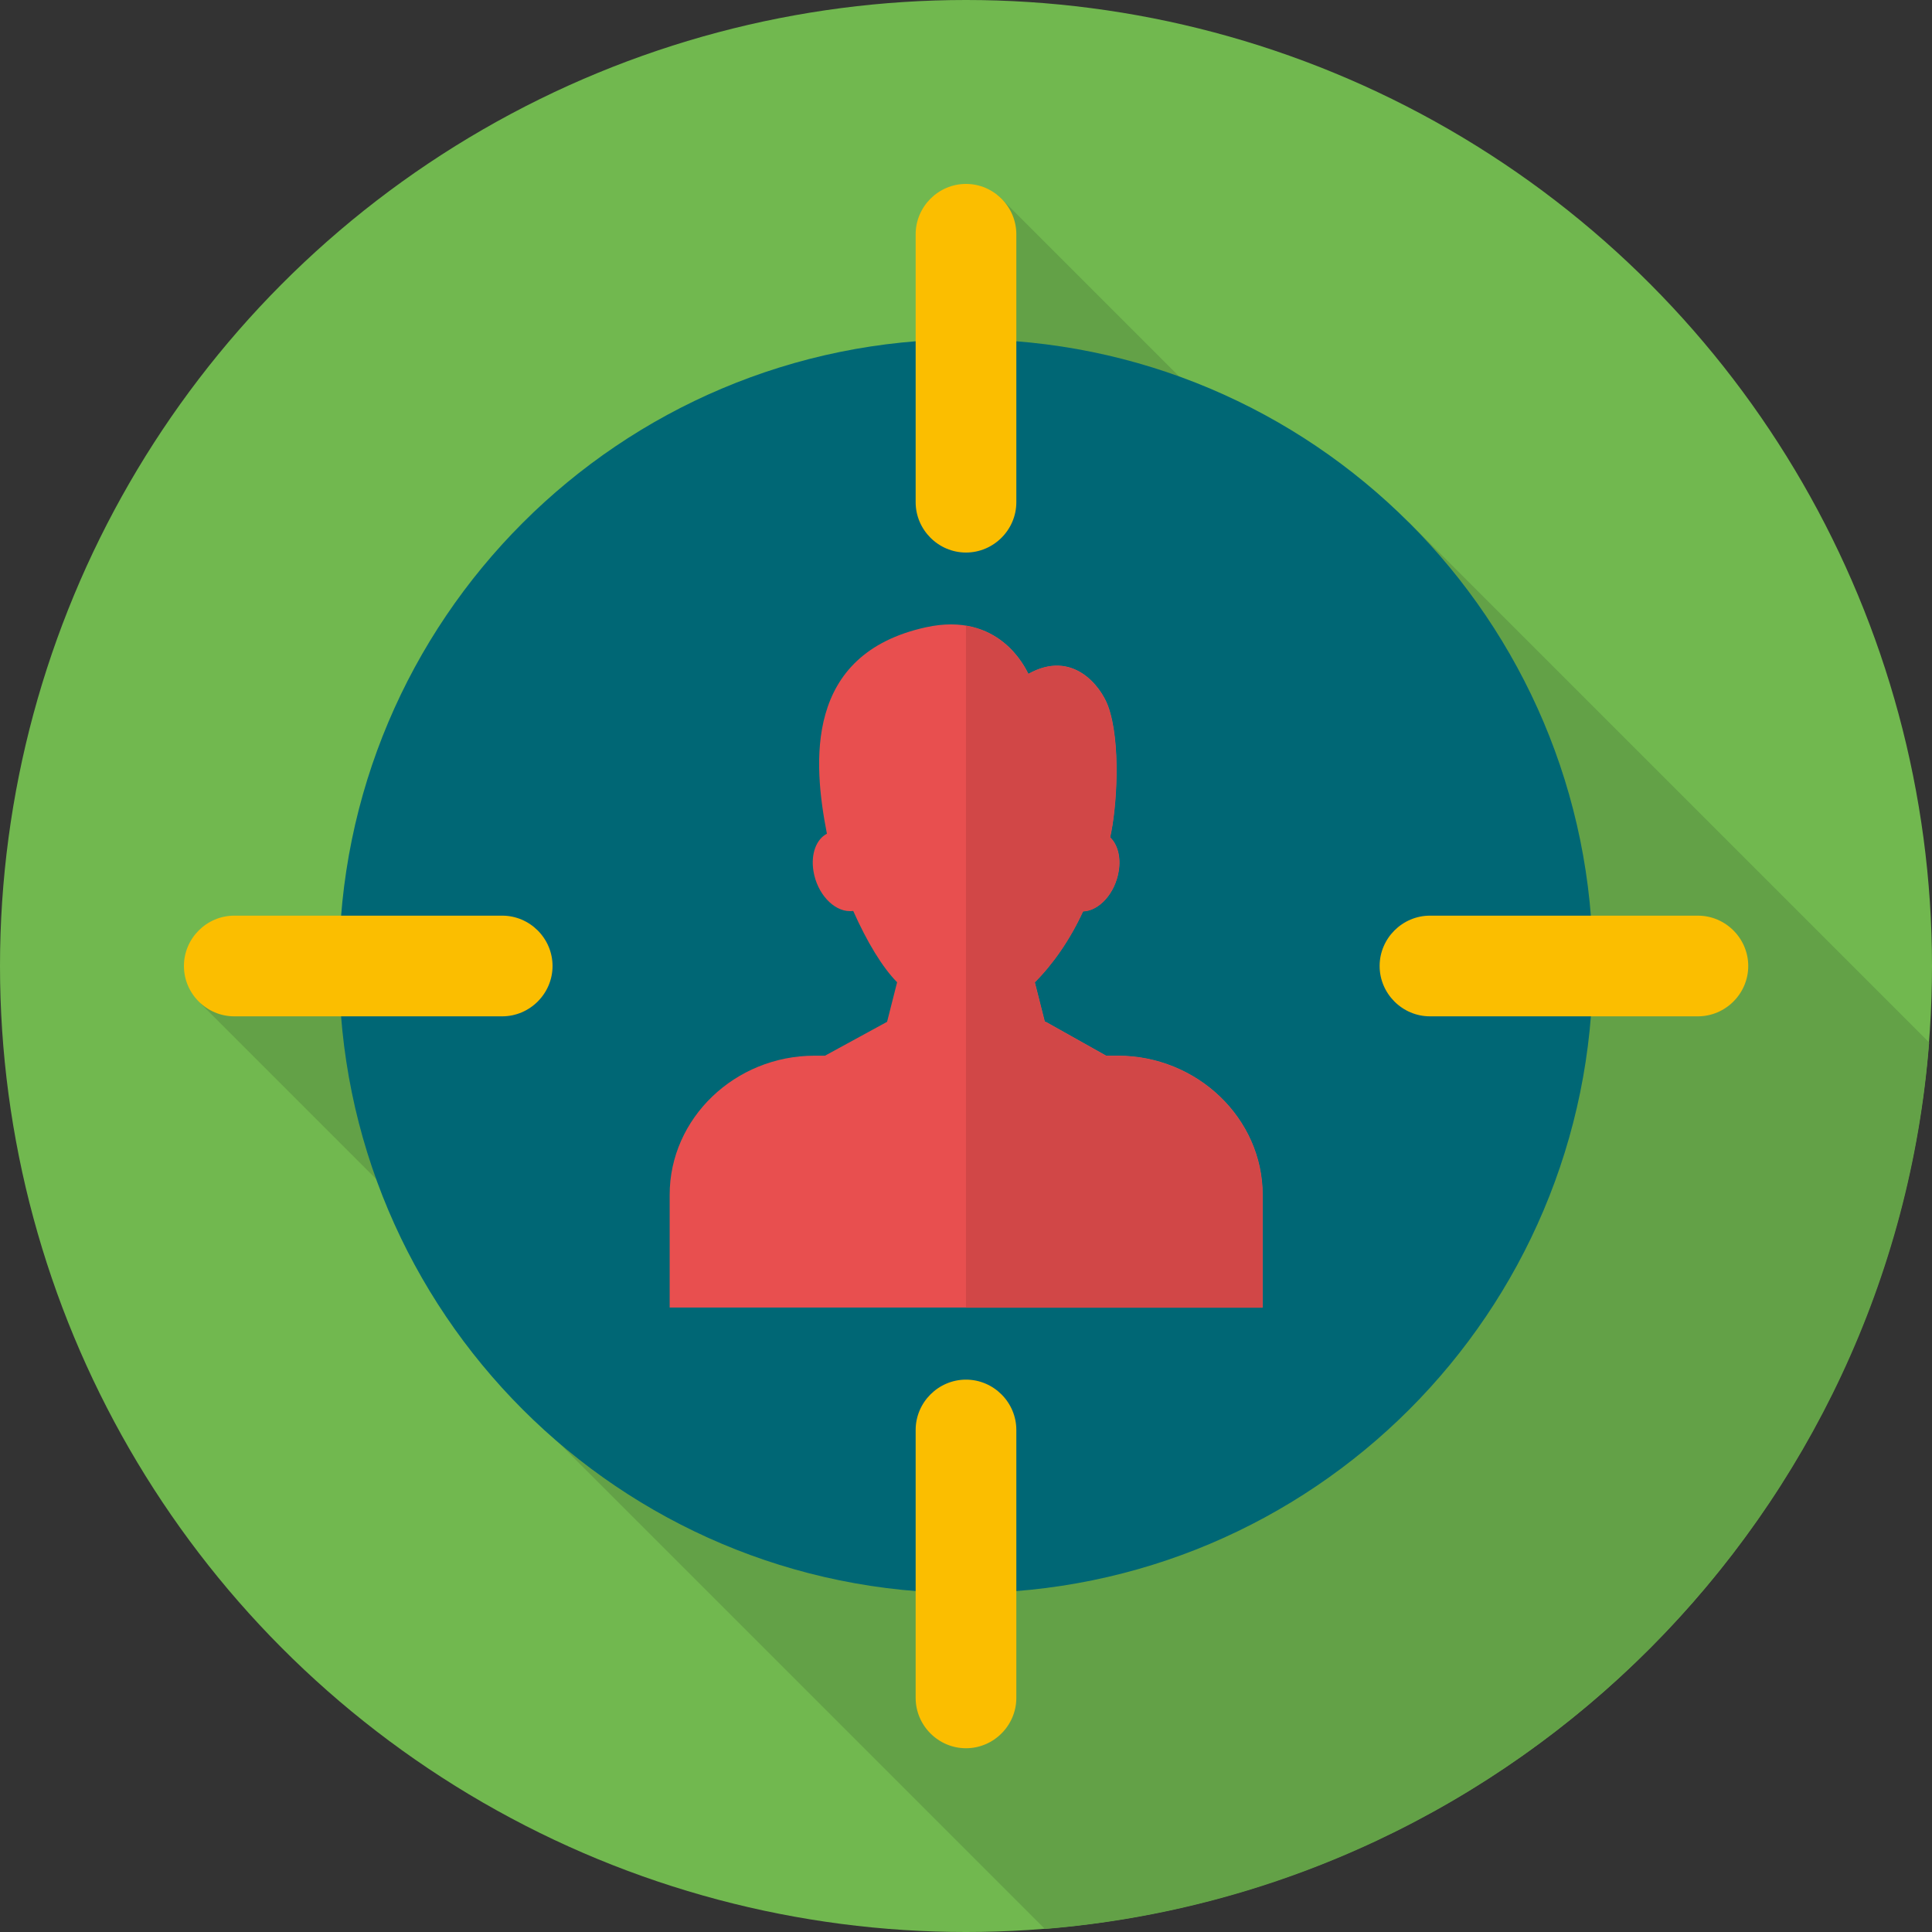
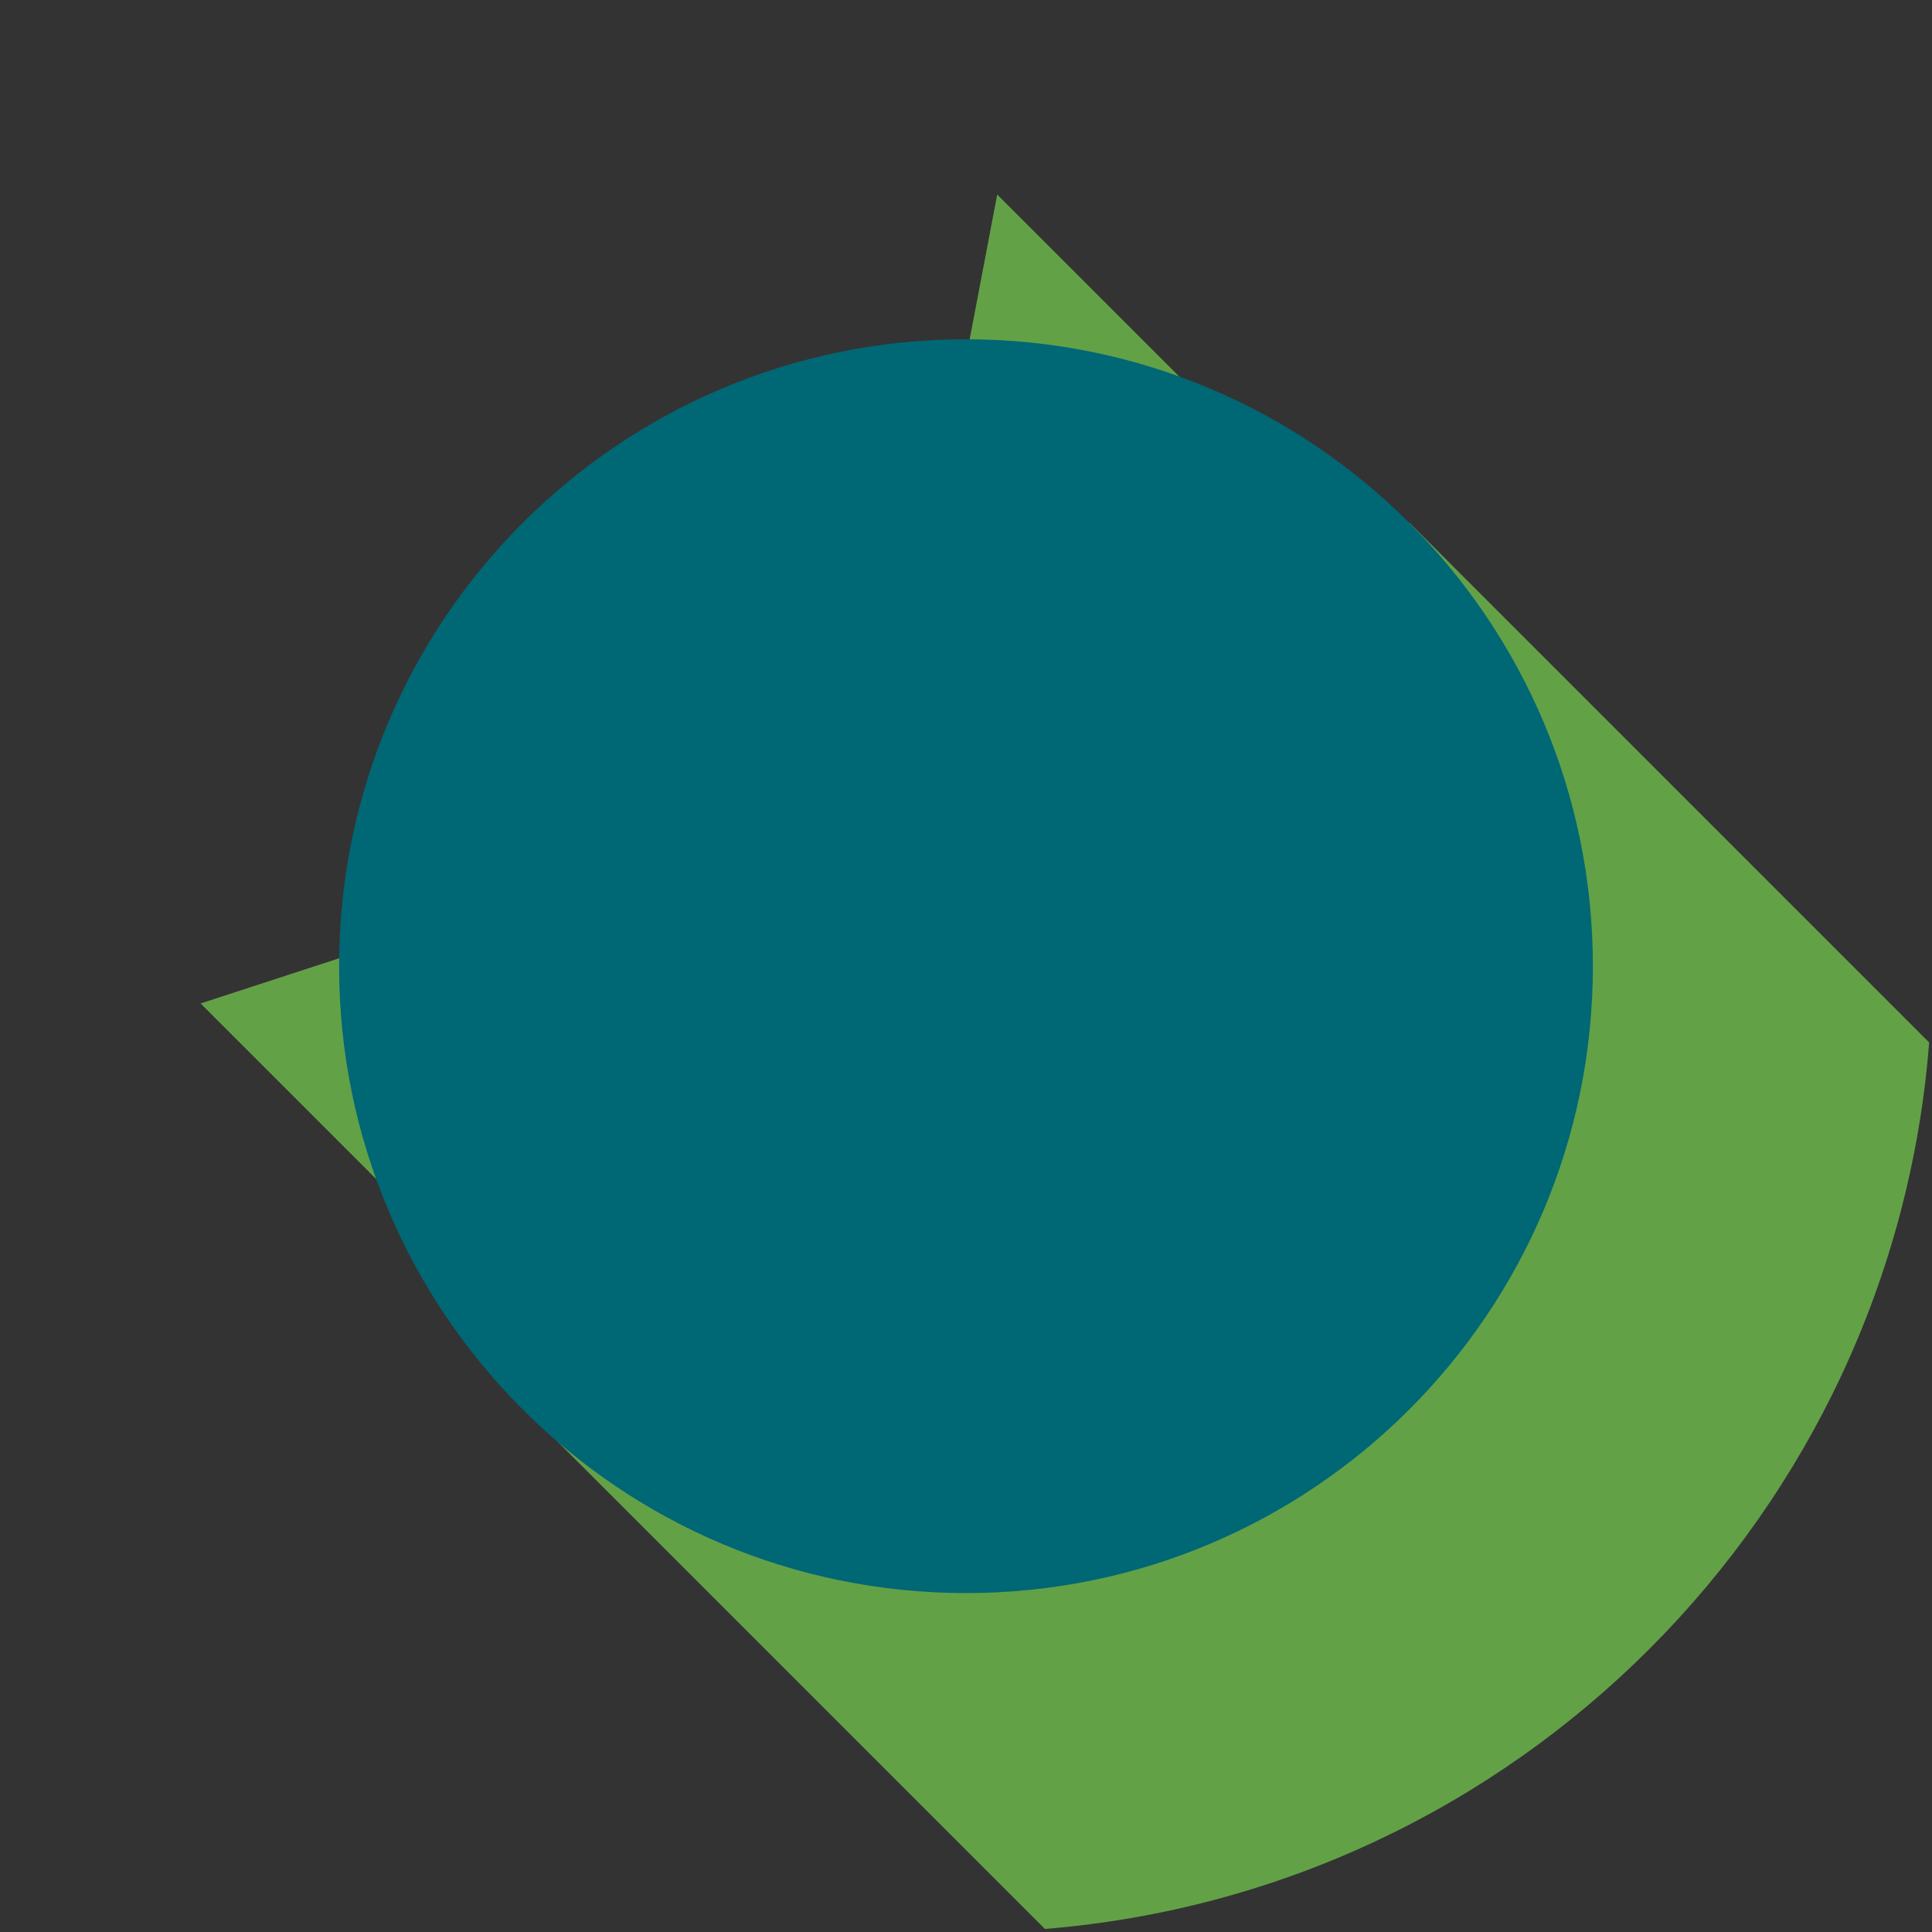
<svg xmlns="http://www.w3.org/2000/svg" version="1.1" id="Layer_1" x="0px" y="0px" viewBox="0 0 512.005 512.005" style="enable-background:new 0 0 512.005 512.005;" xml:space="preserve">
  <rect x="0" y="0" width="512.005" height="512.005" fill="#333333" stroke="none" />
-   <circle style="fill:#71B84F;" cx="256.003" cy="256.003" r="256.003" />
  <path style="fill:#63A147;" d="M511.247,276.309c-9.779,125.016-109.37,224.758-234.336,234.888L147.682,381.969l10.682-10.832  L53.156,265.929l49.044-15.996L255.399,98.188l8.876-46.636l98.087,98.087l11.133-11.133l137.753,137.753v0.05H511.247z" />
-   <circle style="fill:#F7F7F8;" cx="256.003" cy="256.003" r="164.327" />
  <path style="fill:#006775;" d="M255.999,89.913c91.768,0,166.136,74.368,166.136,166.136s-74.368,166.136-166.136,166.136  S89.863,347.819,89.863,256.051S164.231,89.913,255.999,89.913z M255.999,104.355c83.746,0,151.644,67.898,151.644,151.644  s-67.898,151.644-151.644,151.644s-151.644-67.898-151.644-151.644S172.255,104.355,255.999,104.355z" />
-   <path style="fill:#FBBE00;" d="M62.082,242.661h71.008c7.321,0,13.34,6.017,13.34,13.34l0,0c0,7.321-6.017,13.34-13.34,13.34H62.082  c-7.321,0-13.34-6.017-13.34-13.34l0,0C48.743,248.678,54.76,242.661,62.082,242.661z M242.661,449.968V378.96  c0-7.321,6.017-13.34,13.34-13.34l0,0c7.321,0,13.34,6.017,13.34,13.34v71.008c0,7.321-6.017,13.34-13.34,13.34l0,0  C248.678,463.307,242.661,457.29,242.661,449.968z M242.661,62.082v71.008c0,7.321,6.017,13.34,13.34,13.34l0,0  c7.321,0,13.34-6.017,13.34-13.34V62.082c0-7.321-6.017-13.34-13.34-13.34l0,0C248.678,48.743,242.661,54.76,242.661,62.082z   M449.968,242.661H378.96c-7.321,0-13.34,6.017-13.34,13.34l0,0c0,7.321,6.017,13.34,13.34,13.34h71.008  c7.321,0,13.34-6.017,13.34-13.34l0,0C463.307,248.678,457.29,242.661,449.968,242.661z" />
-   <path style="fill:#E84F4F;" d="M215.832,279.769h2.808l16.448-8.976l2.658-10.48c-3.912-3.962-7.974-10.682-11.634-18.905  c-0.301,0.05-0.601,0.05-0.903,0.05c-4.363,0-8.675-4.713-9.628-10.581c-0.753-4.563,0.753-8.475,3.561-9.929  c-3.661-18.755-6.118-47.589,26.227-54.71c19.407-4.262,26.327,10.682,27.179,12.336c11.734-6.57,19.207,3.309,21.112,8.525  c3.46,9.428,2.357,27.029,0.551,34.802c1.955,1.855,2.908,5.216,2.257,9.026c-0.953,5.767-5.115,10.43-9.428,10.581  c-3.46,7.572-8.074,14.091-12.787,18.805l2.658,10.48h0.251l15.996,8.976h3.059c21.112,0,38.412,16.649,38.412,36.858v29.887H177.47  v-29.887c0-20.259,17.3-36.858,38.412-36.858H215.832z" />
-   <path style="fill:#D14747;" d="M255.999,165.836c11.333,1.905,15.796,11.483,16.499,12.787c11.734-6.57,19.207,3.309,21.112,8.525  c3.46,9.428,2.357,27.029,0.551,34.802c1.955,1.855,2.908,5.216,2.257,9.026c-0.953,5.767-5.115,10.43-9.428,10.581  c-3.46,7.572-8.074,14.091-12.787,18.805l2.658,10.48h0.251l15.996,8.976h3.059c21.112,0,38.412,16.649,38.412,36.858v29.887H256  V165.886v-0.05H255.999z" />
  <g>
</g>
  <g>
</g>
  <g>
</g>
  <g>
</g>
  <g>
</g>
  <g>
</g>
  <g>
</g>
  <g>
</g>
  <g>
</g>
  <g>
</g>
  <g>
</g>
  <g>
</g>
  <g>
</g>
  <g>
</g>
  <g>
</g>
</svg>